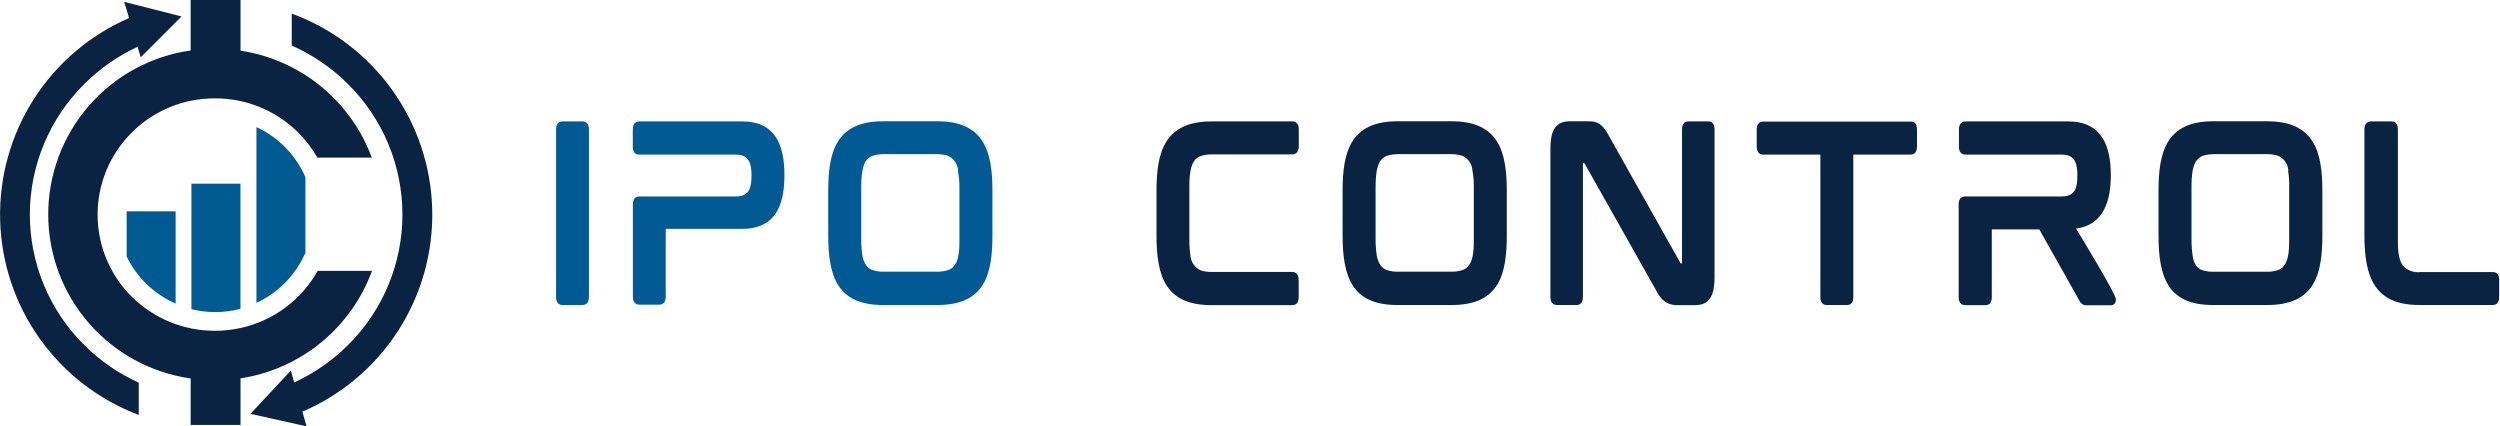
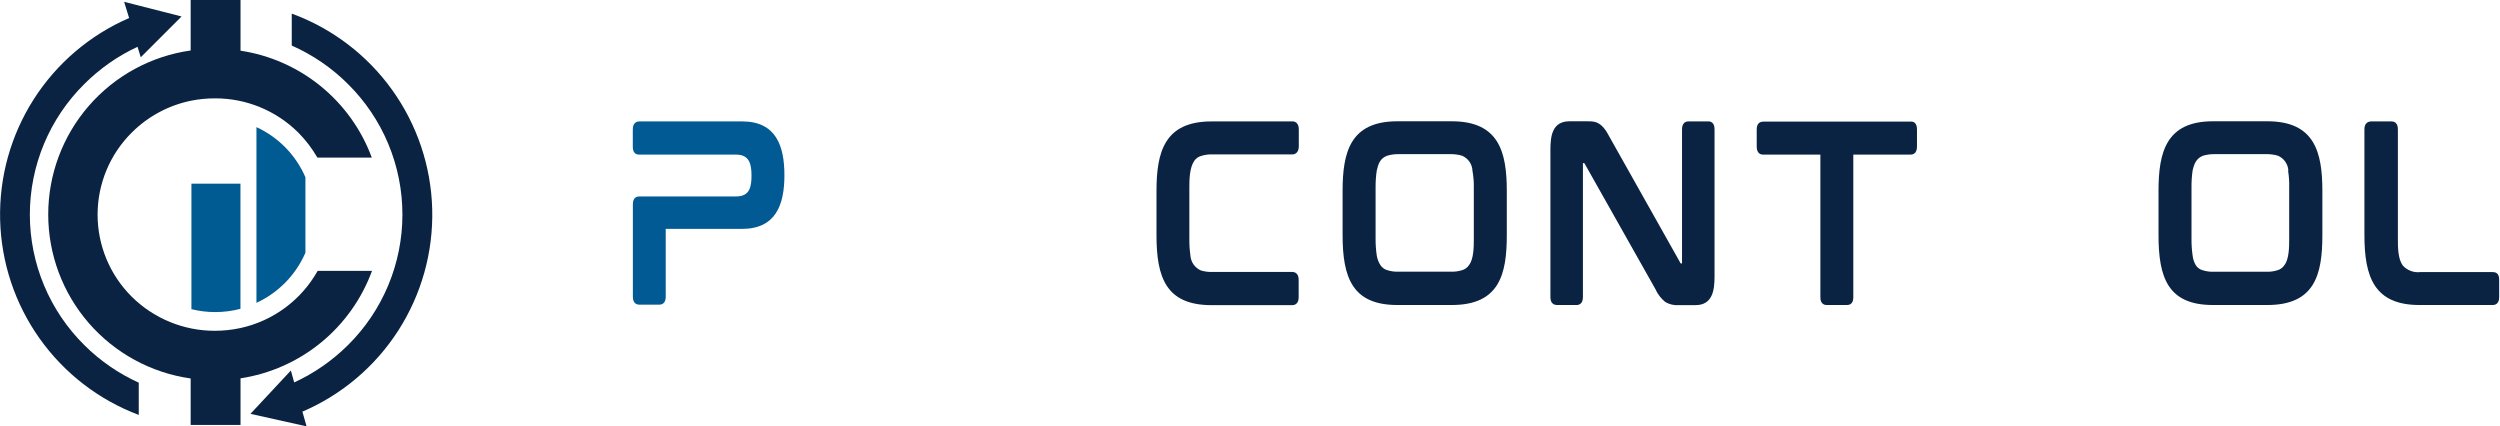
<svg xmlns="http://www.w3.org/2000/svg" width="258" height="44" viewBox="0 0 258 44" fill="none">
  <g clip-path="url(#clip0_143_2011)">
    <path d="M38.391 27.953C37.33 30.847 35.511 33.404 33.124 35.355C30.737 37.306 27.87 38.58 24.822 39.044V43.853H19.677V39.058C15.598 38.481 11.866 36.451 9.165 33.342C6.464 30.232 4.977 26.252 4.977 22.133C4.977 18.015 6.464 14.035 9.165 10.925C11.866 7.815 15.598 5.786 19.677 5.209V0H24.822V5.23C27.861 5.69 30.721 6.956 33.103 8.897C35.486 10.838 37.305 13.382 38.37 16.265H32.754C32.207 15.313 31.537 14.437 30.761 13.661C28.479 11.401 25.394 10.139 22.183 10.151C21.336 10.149 20.492 10.234 19.662 10.403C17.369 10.884 15.264 12.02 13.604 13.675C12.485 14.784 11.596 16.104 10.99 17.559C10.383 19.014 10.071 20.575 10.071 22.151C10.071 23.727 10.383 25.288 10.99 26.743C11.596 28.198 12.485 29.518 13.604 30.627C15.888 32.885 18.972 34.147 22.183 34.137C23.065 34.136 23.945 34.042 24.808 33.856C26.479 33.491 28.053 32.776 29.428 31.759C30.802 30.741 31.945 29.444 32.782 27.953H38.391Z" fill="#0A2342" />
    <path d="M8.705 8.669C6.923 10.432 5.508 12.53 4.543 14.843C3.578 17.156 3.08 19.638 3.08 22.144C3.08 24.65 3.578 27.131 4.543 29.444C5.508 31.757 6.923 33.856 8.705 35.618C10.33 37.235 12.232 38.547 14.32 39.493V42.821C10.2 41.27 6.637 38.524 4.088 34.935C1.539 31.346 0.12 27.077 0.013 22.676C-0.094 18.276 1.116 13.943 3.487 10.234C5.859 6.525 9.284 3.609 13.324 1.86L12.811 0.189L18.736 1.699L14.524 5.911L14.194 4.83C12.154 5.779 10.296 7.078 8.705 8.669Z" fill="#0A2342" />
    <path d="M31.203 42.462L31.638 44L25.847 42.708L30.017 38.237L30.361 39.465C32.421 38.519 34.298 37.217 35.906 35.618C37.688 33.856 39.103 31.757 40.068 29.444C41.033 27.131 41.53 24.65 41.53 22.144C41.53 19.637 41.033 17.156 40.068 14.843C39.103 12.53 37.688 10.432 35.906 8.669C34.234 7.001 32.269 5.657 30.108 4.703V1.404C34.266 2.927 37.871 5.664 40.456 9.26C43.041 12.855 44.486 17.145 44.604 21.572C44.722 25.999 43.507 30.359 41.118 34.088C38.729 37.816 35.274 40.741 31.203 42.484V42.462Z" fill="#0A2342" />
-     <path d="M18.125 21.811V31.329C15.912 30.366 14.118 28.64 13.071 26.465V21.811H18.125Z" fill="#005B92" />
    <path d="M24.815 18.954V31.87C23.965 32.093 23.09 32.207 22.211 32.207C21.382 32.207 20.557 32.106 19.754 31.905V18.954H24.815Z" fill="#005B92" />
    <path d="M31.519 18.294V26.079C30.531 28.368 28.73 30.211 26.465 31.252V13.12C28.73 14.161 30.531 16.004 31.519 18.294Z" fill="#005B92" />
    <path d="M134.036 13.338V15.107C134.036 15.809 133.579 15.935 133.397 15.935H125.142C124.737 15.917 124.333 15.972 123.948 16.096C123.662 16.178 123.414 16.356 123.246 16.602C122.762 17.304 122.741 18.532 122.741 19.311V24.668C122.735 25.243 122.773 25.818 122.853 26.387C122.876 26.716 122.99 27.032 123.18 27.3C123.371 27.569 123.632 27.78 123.934 27.911C124.321 28.029 124.724 28.081 125.128 28.065H133.383C133.565 28.065 134.022 28.163 134.022 28.872V30.691C134.022 31.392 133.565 31.491 133.383 31.491H125.029C120.34 31.491 119.35 28.641 119.35 24.274V19.726C119.35 15.703 120.158 12.53 125.029 12.53H133.397C133.579 12.516 134.036 12.636 134.036 13.338Z" fill="#0A2342" />
    <path d="M155.502 19.711V24.26C155.502 28.304 154.744 31.477 149.823 31.477H144.207C139.546 31.477 138.556 28.627 138.556 24.26V19.711C138.556 15.71 139.336 12.516 144.207 12.516H149.823C154.695 12.516 155.502 15.689 155.502 19.711ZM151.957 17.605C151.941 17.274 151.832 16.954 151.642 16.682C151.452 16.41 151.189 16.197 150.883 16.068C150.502 15.957 150.107 15.903 149.711 15.907H144.334C143.937 15.902 143.542 15.956 143.161 16.068C142.424 16.342 142.242 16.896 142.08 17.605C141.998 18.168 141.958 18.736 141.961 19.304V24.66C141.958 25.229 141.998 25.797 142.08 26.359C142.135 26.72 142.267 27.064 142.466 27.37C142.631 27.62 142.88 27.802 143.168 27.882C143.547 28.002 143.944 28.054 144.341 28.037H149.718C150.115 28.053 150.511 28.001 150.89 27.882C151.178 27.802 151.427 27.62 151.592 27.37C152.098 26.752 152.098 25.419 152.098 24.66V19.304C152.106 18.739 152.059 18.175 151.957 17.619V17.605Z" fill="#0A2342" />
    <path d="M176.941 13.337V28.528C176.941 29.974 176.73 31.491 174.961 31.491H173.262C172.772 31.528 172.283 31.415 171.858 31.168C171.411 30.805 171.057 30.34 170.826 29.813L163.54 16.896C163.498 16.833 163.47 16.833 163.47 16.833H163.357V30.676C163.357 31.378 162.922 31.477 162.712 31.477H160.669C160.465 31.477 160.002 31.385 160.002 30.676V15.486C160.002 14.032 160.184 12.516 161.982 12.516H163.701C164.003 12.516 164.277 12.516 164.509 12.565C165.337 12.727 165.772 13.506 166.137 14.194L173.403 27.11C173.403 27.18 173.445 27.18 173.473 27.18H173.585V13.337C173.585 12.635 174.02 12.53 174.231 12.53H176.274C176.477 12.516 176.941 12.586 176.941 13.337Z" fill="#0A2342" />
    <path d="M197.832 13.338V15.128C197.832 15.886 197.375 15.956 197.165 15.956H191.261V30.698C191.261 31.4 190.826 31.477 190.615 31.477H188.509C188.327 31.477 187.863 31.407 187.863 30.698V15.956H181.96C181.749 15.956 181.293 15.886 181.293 15.128V13.338C181.293 12.636 181.749 12.552 181.96 12.552H197.13C197.368 12.516 197.832 12.587 197.832 13.338Z" fill="#0A2342" />
-     <path d="M218.364 30.887C218.364 31.231 218.203 31.505 217.838 31.505H215.311C215.161 31.508 215.015 31.466 214.889 31.385C214.764 31.303 214.666 31.186 214.609 31.049L210.453 23.671H205.553V30.691C205.553 31.105 205.371 31.491 204.907 31.491H202.801C202.345 31.491 202.135 31.126 202.135 30.691V21.059C202.135 20.617 202.345 20.273 202.801 20.273H212.798C214.202 20.273 214.384 19.29 214.384 18.118C214.384 16.946 214.18 15.956 212.798 15.956H202.829C202.373 15.956 202.163 15.612 202.163 15.177V13.338C202.163 12.902 202.352 12.53 202.829 12.53H213.429C216.897 12.53 217.838 15.036 217.838 18.097C217.838 20.645 217.136 23.221 214.251 23.586C214.756 24.422 218.364 30.354 218.364 30.887Z" fill="#0A2342" />
    <path d="M239.669 19.711V24.26C239.669 28.304 238.911 31.477 233.99 31.477H228.375C223.713 31.477 222.759 28.627 222.759 24.26V19.711C222.759 15.71 223.538 12.516 228.375 12.516H233.99C238.862 12.516 239.669 15.689 239.669 19.711ZM236.16 17.605C236.14 17.274 236.029 16.954 235.838 16.683C235.647 16.411 235.384 16.198 235.078 16.068C234.698 15.957 234.303 15.902 233.906 15.907H228.529C228.132 15.902 227.737 15.956 227.357 16.068C226.655 16.342 226.437 16.896 226.276 17.605C226.196 18.168 226.159 18.736 226.163 19.304V24.66C226.159 25.229 226.196 25.796 226.276 26.359C226.312 26.719 226.427 27.067 226.613 27.377C226.774 27.63 227.025 27.813 227.315 27.889C227.693 28.009 228.09 28.061 228.487 28.044H233.864C234.261 28.061 234.657 28.008 235.036 27.889C235.324 27.809 235.574 27.627 235.738 27.377C236.244 26.759 236.244 25.425 236.244 24.667V19.311C236.259 18.745 236.221 18.179 236.131 17.619L236.16 17.605Z" fill="#0A2342" />
    <path d="M257.914 28.858V30.676C257.914 31.378 257.472 31.477 257.268 31.477H249.687C245.039 31.477 244.008 28.606 244.008 24.26V13.338C244.008 12.636 244.471 12.53 244.71 12.53H246.815C246.998 12.53 247.461 12.601 247.461 13.338V24.668C247.461 25.496 247.461 26.71 247.967 27.398C248.192 27.648 248.474 27.84 248.789 27.959C249.105 28.077 249.444 28.119 249.778 28.079H257.247C257.5 28.079 257.914 28.149 257.914 28.858Z" fill="#0A2342" />
-     <path d="M60.777 13.338V30.677C60.777 31.378 60.321 31.477 60.132 31.477H58.026C57.843 31.477 57.387 31.386 57.387 30.677V13.338C57.387 12.636 57.843 12.53 58.026 12.53H60.132C60.321 12.516 60.777 12.636 60.777 13.338Z" fill="#015A94" />
    <path d="M80.952 18.083C80.952 21.137 80.061 23.622 76.565 23.622H68.703V30.641C68.703 31.343 68.246 31.442 68.064 31.442H65.958C65.769 31.442 65.312 31.35 65.312 30.641V21.059C65.312 20.357 65.769 20.273 65.958 20.273H75.968C77.372 20.273 77.555 19.29 77.555 18.118C77.555 16.946 77.344 15.956 75.968 15.956H65.951C65.761 15.956 65.305 15.886 65.305 15.177V13.338C65.305 12.636 65.761 12.53 65.951 12.53H76.565C80.061 12.516 80.952 15.022 80.952 18.083Z" fill="#015A94" />
-     <path d="M102.419 19.711V24.26C102.419 28.304 101.661 31.477 96.74 31.477H91.124C86.463 31.477 85.473 28.627 85.473 24.26V19.711C85.473 15.71 86.252 12.516 91.124 12.516H96.74C101.611 12.516 102.419 15.689 102.419 19.711ZM98.874 17.605C98.858 17.274 98.748 16.954 98.558 16.682C98.368 16.41 98.105 16.197 97.8 16.068C97.419 15.957 97.024 15.903 96.627 15.907H91.25C90.854 15.902 90.458 15.956 90.078 16.068C89.341 16.342 89.158 16.896 88.997 17.605C88.915 18.168 88.875 18.736 88.877 19.304V24.66C88.875 25.229 88.915 25.797 88.997 26.359C89.052 26.72 89.183 27.064 89.383 27.37C89.547 27.62 89.797 27.802 90.085 27.882C90.464 28.002 90.86 28.054 91.257 28.037H96.634C97.031 28.053 97.428 28.001 97.807 27.882C98.095 27.802 98.344 27.62 98.509 27.37C99.014 26.752 99.014 25.419 99.014 24.66V19.304C99.013 18.739 98.959 18.175 98.853 17.619L98.874 17.605Z" fill="#015A94" />
  </g>
  <defs>
    <clipPath id="clip0_143_2011">
      <rect width="257.914" height="44" fill="white" />
    </clipPath>
  </defs>
</svg>